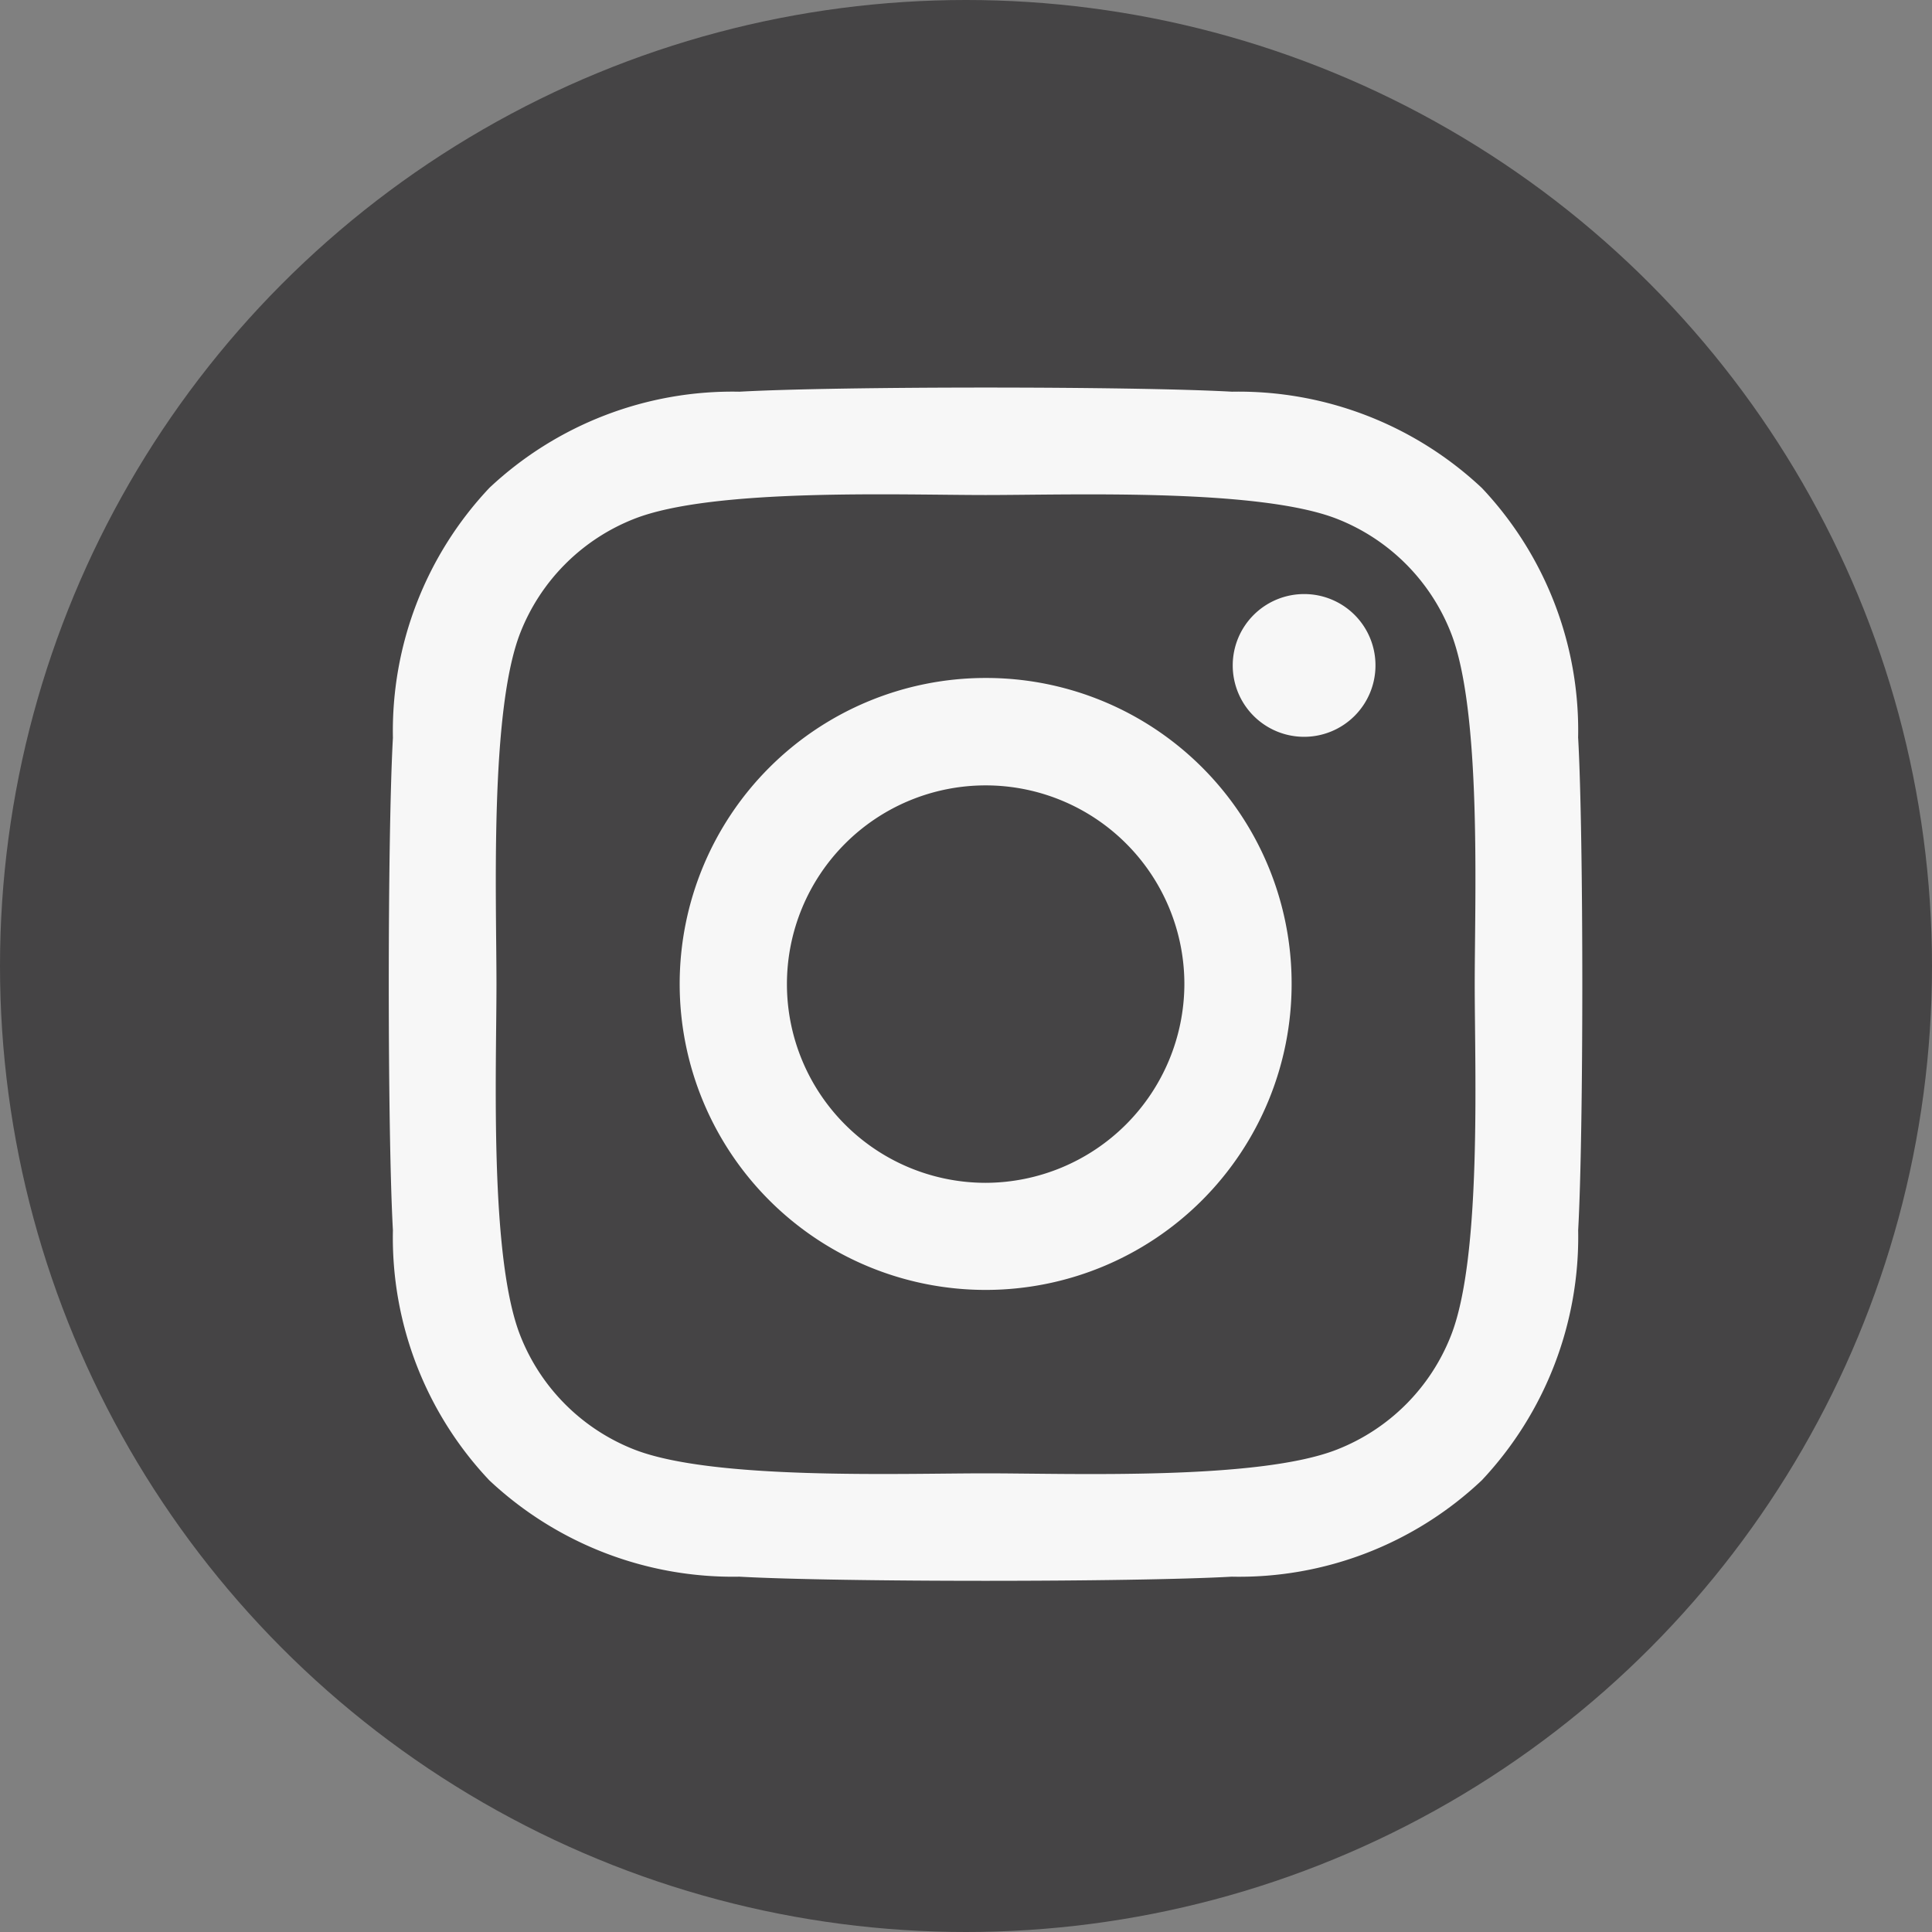
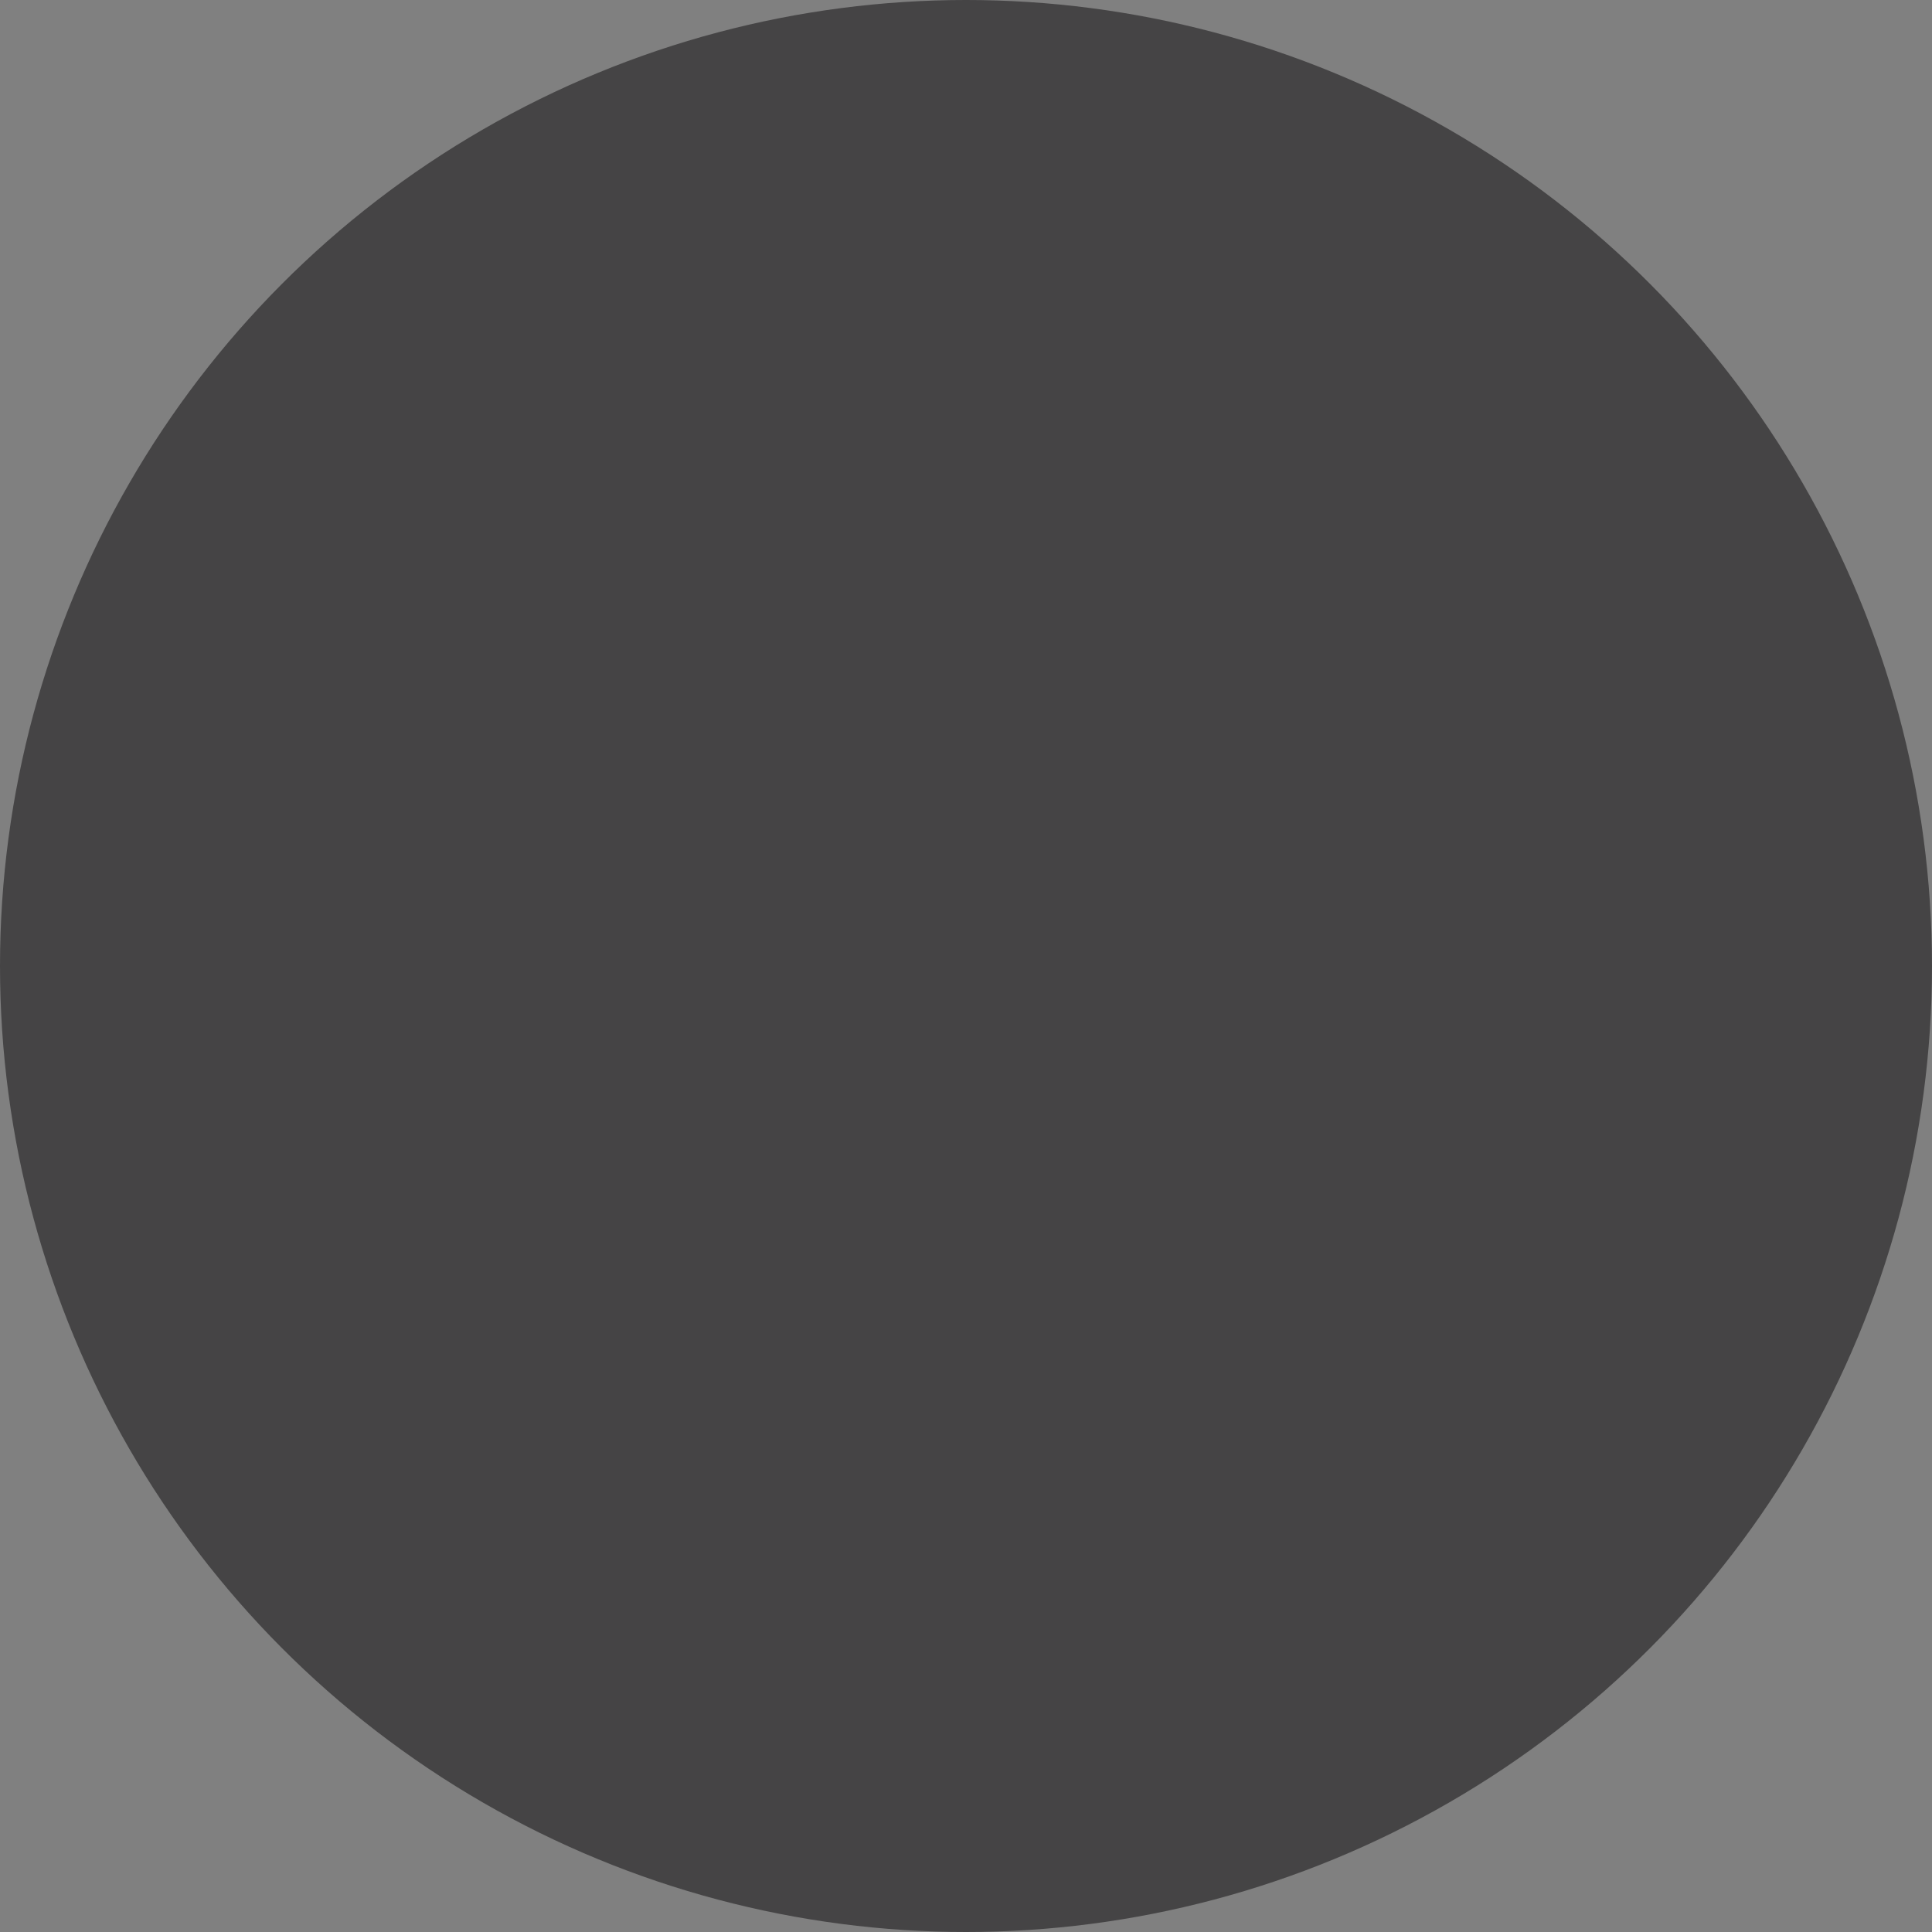
<svg xmlns="http://www.w3.org/2000/svg" width="35" height="35" viewBox="0 0 35 35">
  <rect x="0" y="0" width="35" height="35" fill="#808080" stroke="none" />
  <circle id="Ellipse_75" data-name="Ellipse 75" cx="17.5" cy="17.5" r="17.5" fill="#454445" />
-   <path id="Icon_awesome-instagram" data-name="Icon awesome-instagram" d="M10.809,7.5a5.543,5.543,0,1,0,5.543,5.543A5.534,5.534,0,0,0,10.809,7.5Zm0,9.146a3.6,3.6,0,1,1,3.6-3.6,3.61,3.61,0,0,1-3.6,3.6Zm7.062-9.373a1.293,1.293,0,1,1-1.293-1.293A1.29,1.29,0,0,1,17.871,7.278ZM21.542,8.59A6.4,6.4,0,0,0,19.8,4.06a6.44,6.44,0,0,0-4.53-1.746c-1.785-.1-7.135-.1-8.92,0a6.431,6.431,0,0,0-4.53,1.741A6.419,6.419,0,0,0,.071,8.585c-.1,1.785-.1,7.135,0,8.92a6.4,6.4,0,0,0,1.746,4.53,6.448,6.448,0,0,0,4.53,1.746c1.785.1,7.135.1,8.92,0a6.4,6.4,0,0,0,4.53-1.746,6.44,6.44,0,0,0,1.746-4.53c.1-1.785.1-7.13,0-8.915ZM19.236,19.42a3.648,3.648,0,0,1-2.055,2.055c-1.423.564-4.8.434-6.372.434s-4.954.125-6.372-.434A3.648,3.648,0,0,1,2.381,19.42c-.564-1.423-.434-4.8-.434-6.372s-.125-4.954.434-6.372A3.648,3.648,0,0,1,4.436,4.62c1.423-.564,4.8-.434,6.372-.434s4.954-.125,6.372.434a3.648,3.648,0,0,1,2.055,2.055c.564,1.423.434,4.8.434,6.372S19.8,18,19.236,19.42Z" transform="translate(7.047 4.782)" fill="#f7f7f7" />
</svg>